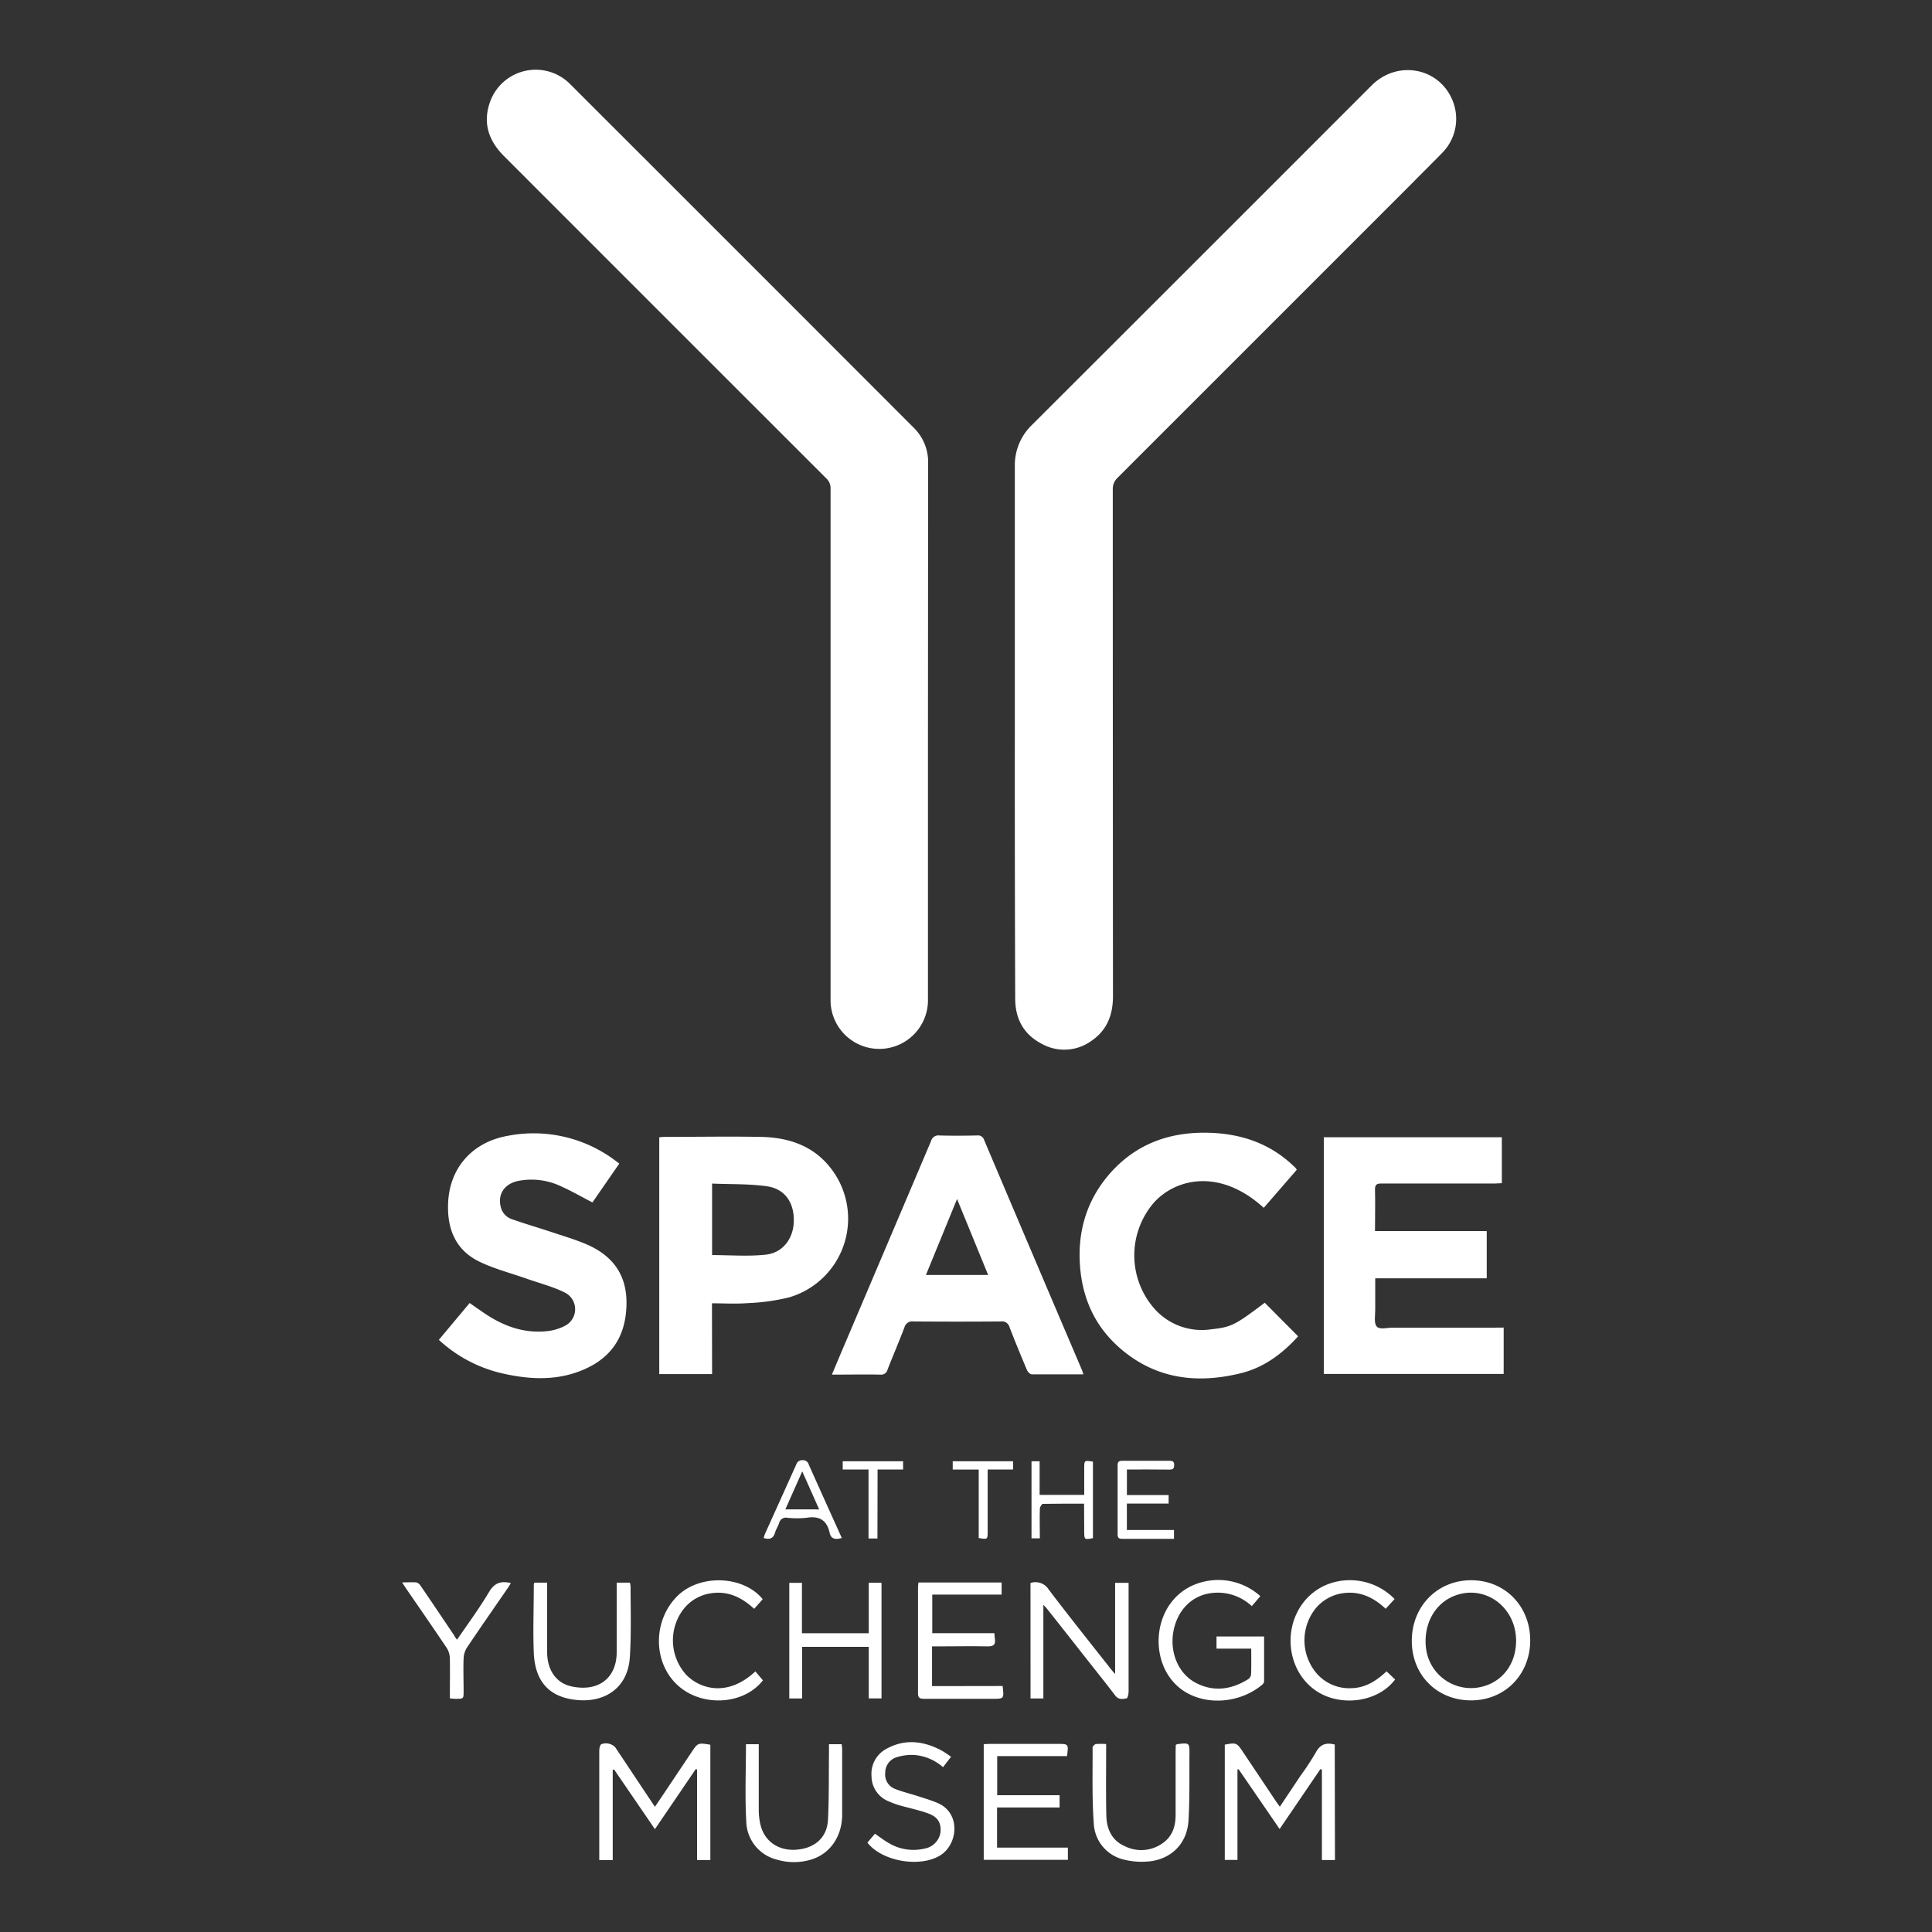
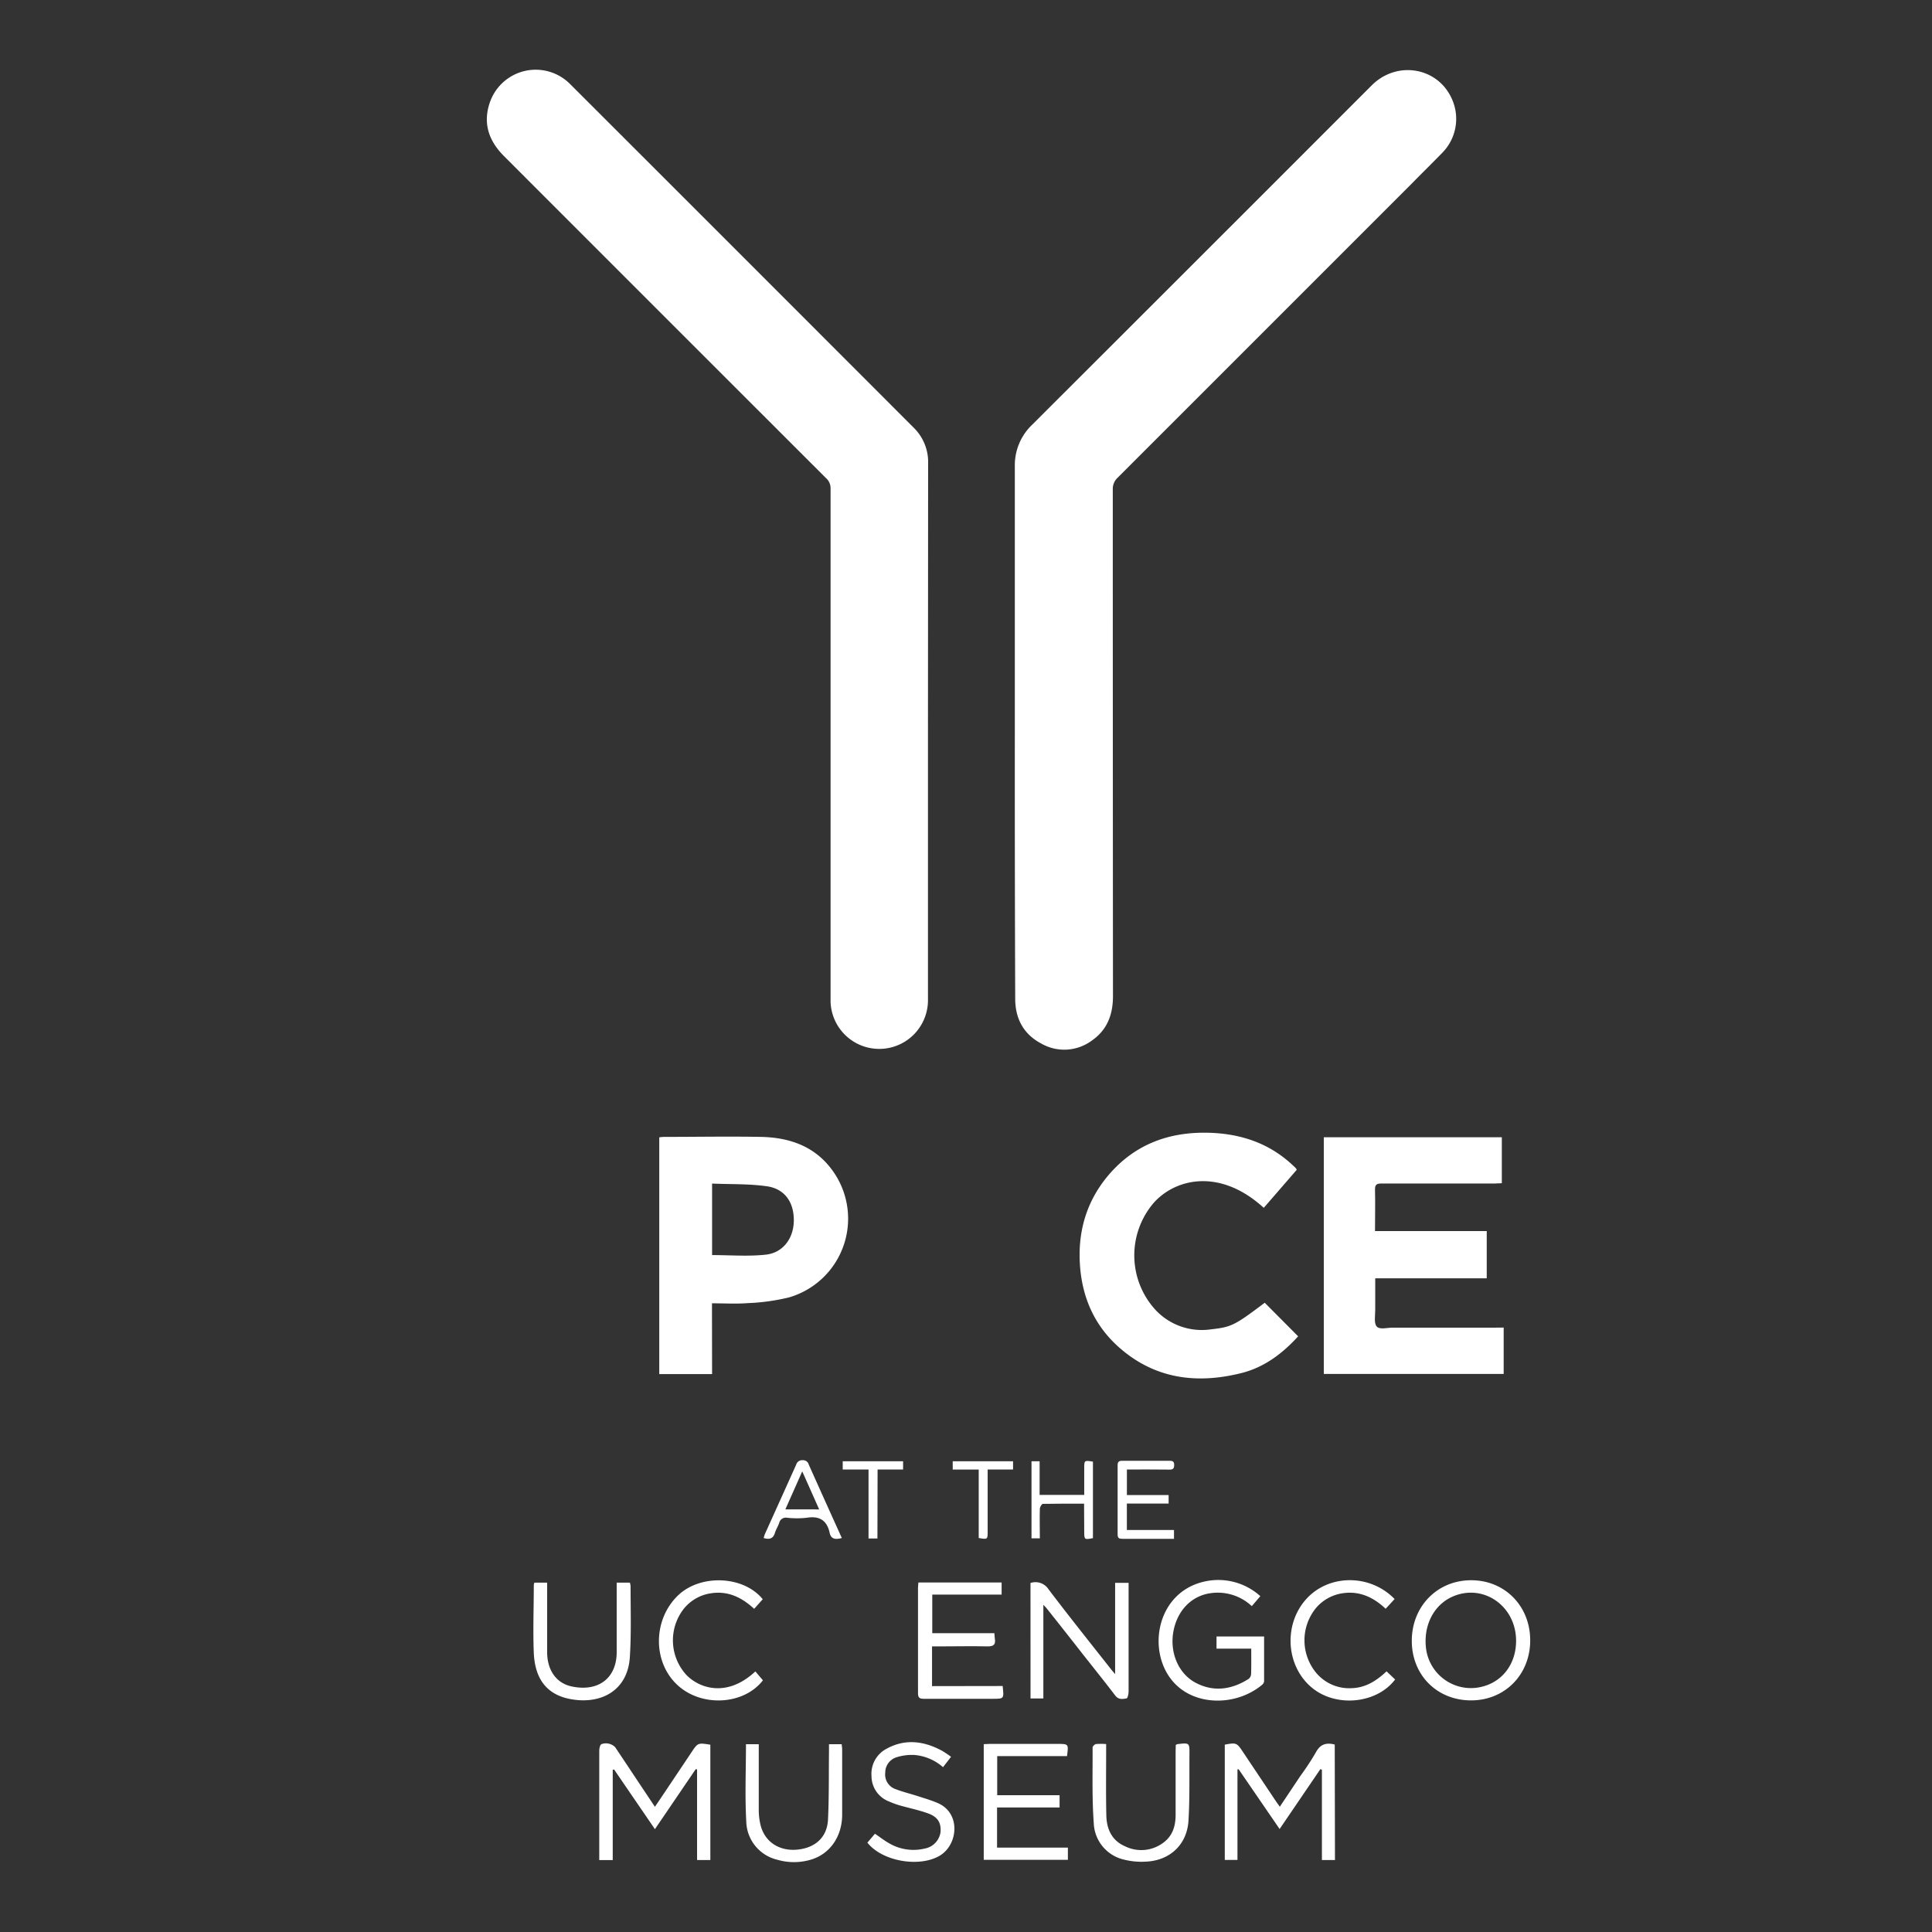
<svg xmlns="http://www.w3.org/2000/svg" id="bbf072b2-c2d5-4bbb-952b-5712149b3571" data-name="svg-group" viewBox="0 0 512 512">
  <rect x="0" y="0" width="512" height="512" fill="#333333" stroke="none" />
  <g id="f500ceb1-bc4d-45e1-85b0-3562c9951ca2" data-name="ym-space">
    <path d="M268.94,193.69q0-35.06,0-70.11a14.82,14.82,0,0,1,4.57-11q45-44.92,90-89.95c6.66-6.66,17.48-4.85,21.24,3.55a12.82,12.82,0,0,1-2.56,14.34c-2.65,2.72-5.36,5.38-8,8.07q-39,39-78,78a4.05,4.05,0,0,0-1.29,3.17q0,67.11.05,134.21c0,4.93-1.53,9-5.67,11.84a12.27,12.27,0,0,1-13.32.75c-4.74-2.5-6.92-6.65-6.92-11.92Q268.91,229.13,268.94,193.69Z" style="fill:#fff" />
    <path d="M245.92,193.86q0,35.46,0,70.9a12.91,12.91,0,0,1-25.81.71q0-27.3,0-54.6,0-40.68,0-81.35a3.53,3.53,0,0,0-1.14-2.75Q176.27,84.11,133.6,41.41c-4.15-4.14-5.74-8.9-3.69-14.53A12.85,12.85,0,0,1,151,22.19q45.67,45.63,91.3,91.31a12.75,12.75,0,0,1,3.66,9.46Z" style="fill:#fff" />
    <path d="M398.49,351.82v12.29H350.82V301.38H398v12.18c-.63,0-1.24.08-1.85.08-10,0-20,0-30.06,0-1.29,0-1.73.32-1.7,1.67.09,3.57,0,7.15,0,10.94H394v12.52H364.45c0,2.94,0,5.66,0,8.39,0,1.51-.39,3.49.4,4.38s2.76.3,4.22.3q13.69,0,27.37,0Z" style="fill:#fff" />
-     <path d="M287.11,364.21c-4.66,0-9.18,0-13.7,0-.43,0-1-.62-1.23-1.08-1.6-3.78-3.17-7.58-4.64-11.41a2.07,2.07,0,0,0-2.32-1.52q-11.55.09-23.1,0a2.16,2.16,0,0,0-2.44,1.59c-1.42,3.74-3,7.41-4.46,11.13a1.74,1.74,0,0,1-1.92,1.37c-4.2-.08-8.41,0-12.84,0,1.31-3.13,2.55-6.07,3.8-9q11.25-26.44,22.47-52.88a2,2,0,0,1,2.18-1.5c3.32.1,6.64.07,10,0a1.7,1.7,0,0,1,1.89,1.19q12.94,30.53,25.94,61C286.84,363.38,286.94,363.72,287.11,364.21Zm-33.48-46.46-8.25,20.13h16.49Z" style="fill:#fff" />
    <path d="M188.71,364.15h-14V301.41a10.93,10.93,0,0,1,1.22-.12c8.6,0,17.2-.16,25.79,0,7.27.16,13.85,2.32,18.49,8.36a21.73,21.73,0,0,1-11.14,34.18,54.94,54.94,0,0,1-10.9,1.51c-3.08.24-6.2.05-9.49.05Zm0-31.54c4.8,0,9.55.39,14.21-.11s7.41-4.42,7.45-9c.05-4.88-2.39-8.46-7.17-9.13s-9.6-.5-14.49-.71Z" style="fill:#fff" />
-     <path d="M116.3,355.07l8.17-9.76c1.42,1,2.77,1.95,4.15,2.88,4.82,3.2,10,5.13,15.91,4.62a13.34,13.34,0,0,0,5.24-1.48,4.94,4.94,0,0,0,0-8.75c-3.21-1.61-6.78-2.51-10.19-3.71-4.21-1.49-8.59-2.6-12.58-4.54-6.36-3.1-8.56-8.8-8.24-15.62.42-9.13,6.28-15.94,15.62-17.67A36,36,0,0,1,163.63,308l.49.37c-2.43,3.5-4.8,6.94-7.12,10.29-2.86-1.49-5.5-3-8.27-4.25a18.23,18.23,0,0,0-11.41-1.45c-3.67.77-5.5,3.57-4.6,6.95a4.52,4.52,0,0,0,3,3.21c3.56,1.25,7.2,2.31,10.79,3.5,3,1,6,1.89,8.91,3.13,6.82,2.94,10.67,7.94,10.61,15.66-.07,7.93-3.36,13.83-10.61,17.21-7,3.29-14.42,3.09-21.81,1.45A36.91,36.91,0,0,1,116.3,355.07Z" style="fill:#fff" />
    <path d="M343.66,310l-8.75,10.09c-11.62-10.61-23.4-7.77-29.15-1.34a21.39,21.39,0,0,0,.38,28.3,16.78,16.78,0,0,0,14.77,5.24c5.49-.61,6.31-1.07,14.26-7.05l8.85,8.9c-4.09,4.5-8.91,8.19-15,9.73-11.69,2.93-22.65,1.64-32.08-6.47-6.77-5.82-10.18-13.4-10.75-22.29-.6-9.22,2-17.43,8.13-24.33,6.87-7.69,15.7-10.83,25.88-10.59,8.41.21,15.95,2.65,22.22,8.45l.92.86A3.74,3.74,0,0,1,343.66,310Z" style="fill:#fff" />
    <path d="M184.37,468.85l-10.81,15.9-10.82-15.82-.36.08v23.93h-3.57V491c0-9,0-17.92,0-26.89,0-.65.13-1.61.56-1.88a3.43,3.43,0,0,1,3.66.8q3.16,4.72,6.31,9.47l4.22,6.32c.88-1.3,1.61-2.37,2.33-3.45l7.36-11c1.68-2.52,1.72-2.54,5-2v30.55h-3.52V468.92Z" style="fill:#fff" />
    <path d="M353.78,492.92h-3.46V469l-.4-.17-10.81,15.88L328.27,468.9l-.33,0v24h-3.36V462.35c3-.57,3.2-.49,4.72,1.79l8.87,13.26c.29.43.61.84,1,1.4l5.39-8.08a71.82,71.82,0,0,0,4.16-6.33c1.16-2.18,2.75-2.64,5-2.07Z" style="fill:#fff" />
    <path d="M273.09,419.51a4.11,4.11,0,0,1,4.79,1.68c5.41,7.14,11,14.13,16.55,21.17.25.32.51.61,1.09,1.29V419.47h3.57v1.86c0,9,0,17.92,0,26.89,0,.65-.23,1.8-.52,1.86-1,.2-2.11.42-3-.72-2.87-3.77-5.85-7.47-8.78-11.19q-4.69-6-9.4-11.92c-.18-.23-.4-.44-.89-.95v24.81h-3.4Z" style="fill:#fff" />
    <path d="M374.14,434.84c0-9.14,6.77-16.06,15.73-16.06s15.65,6.86,15.65,15.94-6.73,15.9-15.67,15.9S374.15,444,374.14,434.84Zm27.64,0c0-9.25-8.7-15.3-16.84-11.72-5.05,2.23-7.83,7.79-7,13.93a12,12,0,0,0,13.36,10.22C397.58,446.44,401.78,441.44,401.78,434.82Z" style="fill:#fff" />
    <path d="M331.59,436.9h-9.2v-3.22H335c0,4,0,8,0,11.91a1.44,1.44,0,0,1-.53.9c-6.93,5.77-18,5.67-23.63-.88-6.94-8-4.41-23.36,8-26.4A16.6,16.6,0,0,1,334,423l-2.26,2.64a13.2,13.2,0,0,0-10.92-3.43c-4.91.68-8.56,4.34-9.73,9.53-1.31,5.75,1,11.69,5.77,14.21s9.56,1.82,14-1a1.75,1.75,0,0,0,.69-1.26C331.63,441.5,331.59,439.34,331.59,436.9Z" style="fill:#fff" />
    <path d="M265.71,446.81c.38,3.39.38,3.39-2.57,3.39-6.11,0-12.23,0-18.35,0-1.19,0-1.51-.37-1.51-1.53,0-9.29,0-18.57,0-27.86,0-.46.07-.91.11-1.43h22.05v3.21H247.06v10.22h16.46c.05.6.06,1.06.13,1.5.23,1.47-.28,2-1.86,2-4.32-.1-8.65,0-13,0H247v10.53Z" style="fill:#fff" />
    <path d="M264.23,479v10.64H283v3.23h-22.3V462.22c.52,0,1.07-.07,1.63-.07h17.87c3,0,3,0,2.57,3.24H264.27v10.36H280.8V479Z" style="fill:#fff" />
-     <path d="M230.23,432.83V419.44h3.38V450.1h-3.38V436.43H212.56v13.68h-3.39V419.47h3.35v13.36Z" style="fill:#fff" />
    <path d="M163.49,419.41h3.44a4.83,4.83,0,0,1,.18,1c0,6.27.21,12.56-.2,18.81-.57,8.58-7.3,12.38-15.12,11.16-6.59-1-10-5.11-10.33-12.32-.24-6,0-12,0-18a2.66,2.66,0,0,1,.16-.65H145v1.78c0,5.59,0,11.17,0,16.76.05,4.75,2.48,8.18,6.62,9,7.11,1.45,11.8-2.36,11.81-9.09v-18.5Z" style="fill:#fff" />
    <path d="M311.59,462.43a1.8,1.8,0,0,1,.46-.22c3.18-.37,3.2-.37,3.17,2.76-.05,5.85.09,11.71-.26,17.54-.39,6.33-4.93,10.56-11.26,10.84a18.92,18.92,0,0,1-5.77-.52,10.31,10.31,0,0,1-8.07-9.66c-.49-6.67-.28-13.38-.31-20.08,0-.31.55-.84.9-.9a18.06,18.06,0,0,1,2.69,0V464c0,5.7-.08,11.4.05,17.09.07,3.58,1.43,6.67,4.93,8.18a9.7,9.7,0,0,0,10.43-1.14c2.29-1.79,3-4.39,3-7.17,0-5.59,0-11.18,0-16.77Z" style="fill:#fff" />
    <path d="M229.87,488.32l2-2.36c1.33.9,2.53,1.85,3.85,2.58a12.74,12.74,0,0,0,9.32,1.35,5.15,5.15,0,0,0,4.21-4.36c.19-2.51-.73-4.06-3.41-5-2.32-.83-4.75-1.34-7.12-2a22.72,22.72,0,0,1-3.12-1.12,7.21,7.21,0,0,1-4.64-6.75,7.48,7.48,0,0,1,4-7.23c4.93-2.7,9.84-2.05,14.62.5a29.16,29.16,0,0,1,2.46,1.64l-2.13,2.75a13.11,13.11,0,0,0-7.67-3.24,13.69,13.69,0,0,0-4.64.61,4.25,4.25,0,0,0-3,4.06,4.09,4.09,0,0,0,2.71,4.38c1.94.75,4,1.24,6,1.89,1.75.57,3.52,1.08,5.2,1.81,6.09,2.61,5.45,10.8.72,13.83C243.91,495,233.85,493.37,229.87,488.32Z" style="fill:#fff" />
    <path d="M197.69,462.23h3.39V464c0,5.23,0,10.45,0,15.67a17,17,0,0,0,.42,3.76c1,4.5,4.78,7.11,9.52,6.76,4.93-.37,8.19-3.23,8.41-8,.29-6,.19-12,.26-18,0-.61,0-1.23,0-1.95h3.38c0,.45.11.85.11,1.25,0,5.81,0,11.61,0,17.41s-3.25,10.46-8.33,11.94a15.73,15.73,0,0,1-8.89,0,10.68,10.68,0,0,1-8.19-10.13C197.39,476,197.69,469.17,197.69,462.23Z" style="fill:#fff" />
    <path d="M202.13,423.81l-2.27,2.55c-3.23-3-6.87-4.79-11.33-4.14a11.33,11.33,0,0,0-7.37,4.19,13.57,13.57,0,0,0,.8,17.53c3.55,3.59,10.82,5.92,18.22-1l2,2.36c-5,6.48-16.07,7.2-22.52,1.37-6.78-6.12-6.7-17.54.16-24C185.82,417.1,197.09,417.6,202.13,423.81Z" style="fill:#fff" />
    <path d="M369.58,423.76c-.8.88-1.53,1.68-2.37,2.58-3.19-3-6.79-4.73-11.2-4.14a11.44,11.44,0,0,0-7.31,4,13.52,13.52,0,0,0,.15,17.18,11.44,11.44,0,0,0,9.41,4c3.69-.12,6.58-2,9.19-4.46l2.27,2.16c-4.76,6.31-15.29,7.48-21.76,2.41-7.12-5.59-8-16.79-1.82-23.69C352.12,417.14,363.08,417.05,369.58,423.76Z" style="fill:#fff" />
-     <path d="M121.11,434.55c3-4.37,6-8.45,8.56-12.77,1.44-2.37,3.17-2.85,5.72-2.25-.27.43-.49.82-.74,1.19-3.64,5.3-7.32,10.56-10.9,15.9a5.84,5.84,0,0,0-.89,2.89c-.11,2.89,0,5.79,0,8.69,0,2,0,2-2.1,2-.46,0-.92-.06-1.54-.11,0-3.61.06-7.13,0-10.64a5.41,5.41,0,0,0-.84-2.74c-3.58-5.34-7.24-10.61-10.88-15.91-.26-.38-.5-.77-.94-1.45,1.43,0,2.62-.08,3.78,0a2.05,2.05,0,0,1,1.13.91c3,4.35,5.9,8.72,8.85,13.08C120.47,433.72,120.73,434,121.11,434.55Z" style="fill:#fff" />
    <path d="M298.64,389.43v6.77H309.7v2.26H298.63v7h12.49v2.35H308c-3.48,0-7,0-10.44,0-.84,0-1.39-.08-1.38-1.16q0-9.18,0-18.35c0-.9.34-1.18,1.21-1.17,4.22,0,8.43,0,12.65,0,.8,0,1.13.26,1.13,1.09s-.22,1.24-1.15,1.24C306.24,389.41,302.5,389.43,298.64,389.43Z" style="fill:#fff" />
    <path d="M287.29,398.48c-3.79,0-7.36,0-10.92.06-.29,0-.79.83-.8,1.29-.08,2.57,0,5.15,0,7.84h-2.21V387.25h2.15v8.91h11.82v-7c0-2.18,0-2.18,2.31-1.81v20.27c-2.25.45-2.31.41-2.31-1.73Z" style="fill:#fff" />
    <path d="M223.09,407.59c-1.65.45-2.85.34-3.22-1.37-.73-3.33-2.71-4.54-6.07-4a23.87,23.87,0,0,1-5.21,0,1.81,1.81,0,0,0-2.1,1.39c-.31.89-.85,1.71-1.12,2.61-.47,1.57-1.48,1.83-3,1.37.13-.39.22-.79.38-1.15q4.13-9.13,8.24-18.27a1.64,1.64,0,0,1,1.74-1.2,1.55,1.55,0,0,1,1.6,1.16C217.21,394.58,220.11,401,223.09,407.59Zm-6-7.58c-1.52-3.42-2.94-6.62-4.49-10.08L208.13,400Z" style="fill:#fff" />
    <path d="M268.47,387.25v2.18h-6.73v2.79c0,4.53,0,9.06,0,13.59,0,2.17,0,2.18-2.37,1.78V389.45h-6.89v-2.2Z" style="fill:#fff" />
    <path d="M232.53,407.72h-2.36V389.43h-6.84v-2.18h16v2.18h-6.76Z" style="fill:#fff" />
  </g>
</svg>